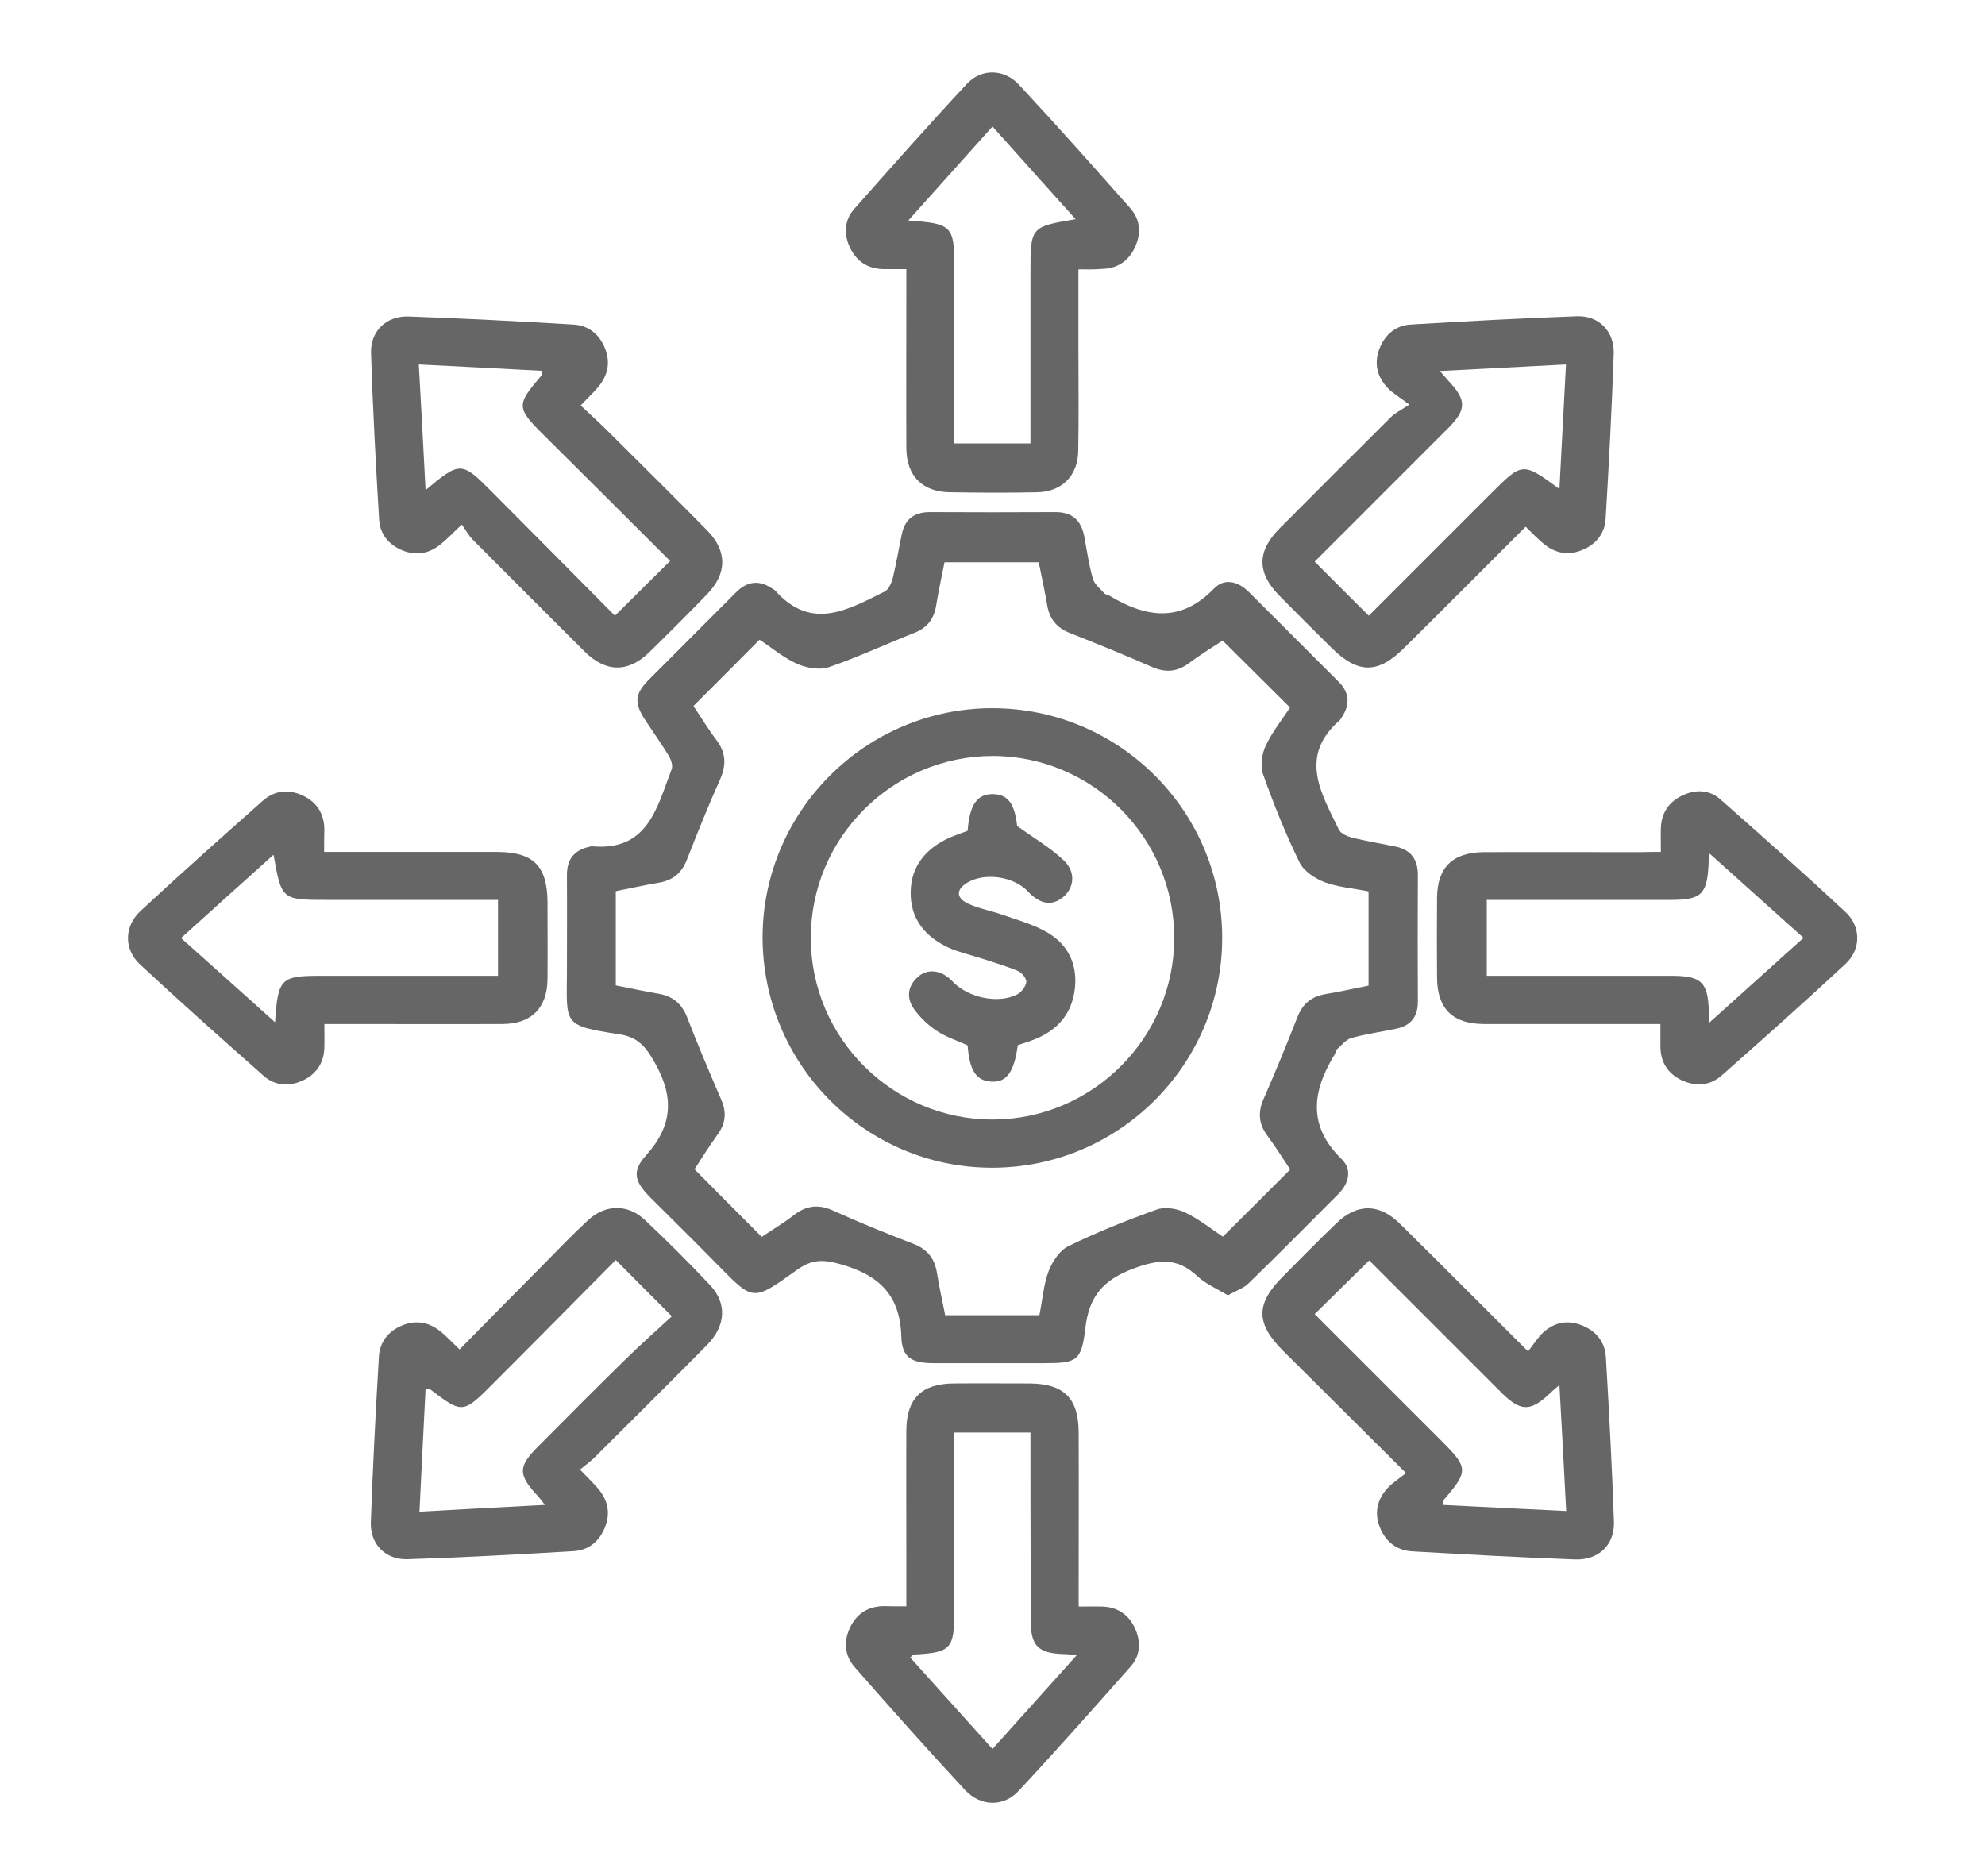
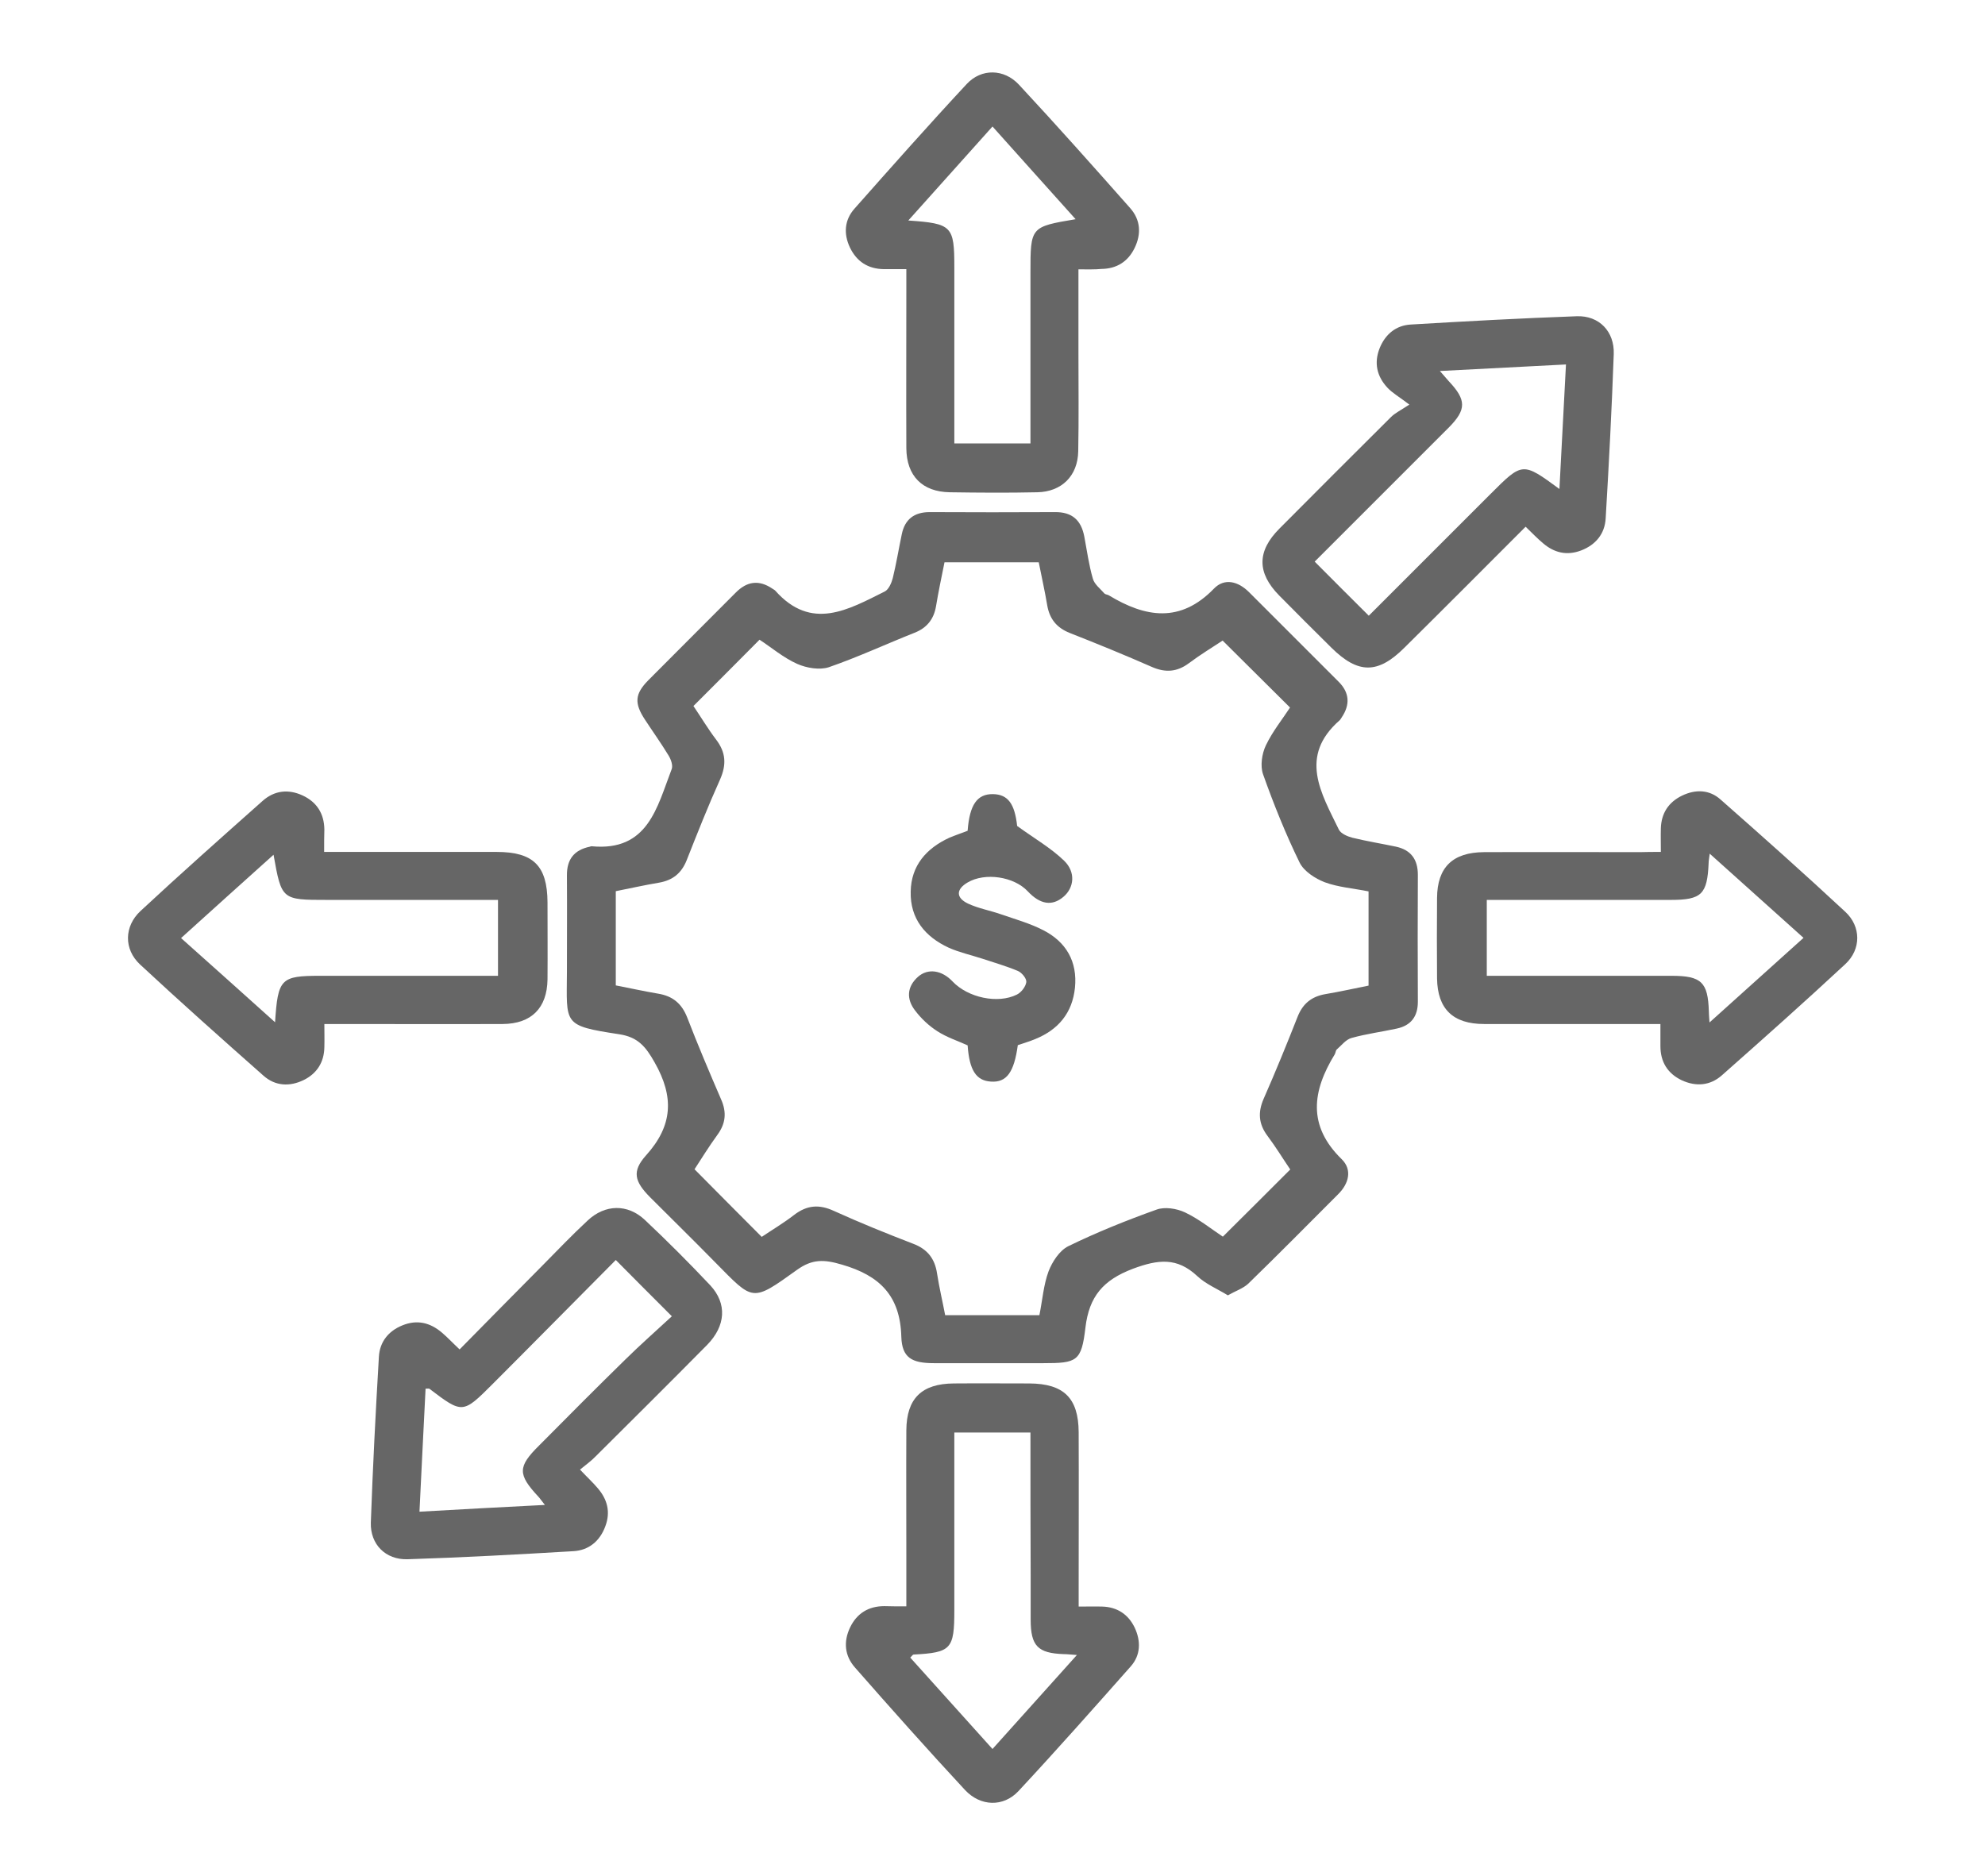
<svg xmlns="http://www.w3.org/2000/svg" version="1.1" id="Camada_1" x="0px" y="0px" viewBox="0 0 91 86" style="enable-background:new 0 0 91 86;" xml:space="preserve">
  <style type="text/css">
	.st0{fill:#666666;}
</style>
  <g>
    <path class="st0" d="M56.29,59.39c-0.49-0.3-1.02-0.52-1.4-0.88c-0.93-0.87-1.79-0.77-2.95-0.34c-1.37,0.52-2.01,1.27-2.18,2.7   c-0.18,1.55-0.39,1.63-1.92,1.63c-1.68,0-3.35,0-5.03,0c-1.01,0-1.46-0.25-1.49-1.21c-0.05-1.88-0.99-2.81-2.73-3.31   c-0.81-0.24-1.35-0.26-2.05,0.24c-2.09,1.5-1.99,1.44-3.74-0.33c-0.99-1.01-2-2-3-3c-0.71-0.72-0.84-1.18-0.19-1.91   c1.24-1.37,1.3-2.69,0.4-4.27c-0.41-0.73-0.77-1.16-1.62-1.29c-2.62-0.4-2.41-0.45-2.4-2.87c0-1.47,0.01-2.94,0-4.4   c-0.01-0.75,0.33-1.18,1.05-1.33c0.03-0.01,0.05-0.02,0.08-0.02c2.59,0.25,3-1.79,3.67-3.53c0.07-0.17-0.03-0.45-0.14-0.63   c-0.34-0.56-0.72-1.09-1.08-1.64c-0.5-0.76-0.47-1.18,0.15-1.81c1.33-1.34,2.67-2.67,4-4.01c0.52-0.53,1.07-0.61,1.69-0.19   c0.04,0.03,0.09,0.05,0.13,0.09c1.66,1.87,3.35,0.87,5.02,0.04c0.18-0.09,0.31-0.39,0.37-0.62c0.16-0.66,0.27-1.33,0.41-2   c0.14-0.69,0.57-1.02,1.28-1.02c1.91,0.01,3.83,0.01,5.74,0c0.8-0.01,1.21,0.38,1.35,1.13c0.12,0.64,0.21,1.3,0.39,1.92   c0.07,0.26,0.34,0.46,0.53,0.68c0.05,0.05,0.15,0.05,0.21,0.09c1.67,1.01,3.27,1.28,4.81-0.31c0.48-0.5,1.11-0.34,1.61,0.16   c1.37,1.37,2.74,2.74,4.11,4.11c0.5,0.5,0.53,1.05,0.14,1.63c-0.03,0.04-0.05,0.09-0.09,0.13c-1.9,1.66-0.85,3.35-0.04,5.02   c0.09,0.18,0.39,0.31,0.62,0.37c0.66,0.16,1.33,0.27,2,0.41C64.68,38.97,65,39.4,65,40.11c-0.01,1.94-0.01,3.88,0,5.82   c0,0.67-0.31,1.09-0.97,1.23c-0.69,0.15-1.39,0.24-2.07,0.43c-0.26,0.07-0.46,0.34-0.68,0.53c-0.05,0.05-0.05,0.15-0.09,0.22   c-1.03,1.68-1.26,3.27,0.32,4.81c0.49,0.48,0.33,1.12-0.17,1.61c-1.37,1.37-2.73,2.75-4.12,4.1   C56.98,59.08,56.64,59.19,56.29,59.39z M31.79,32.37c0.34,0.5,0.66,1.04,1.04,1.54c0.45,0.59,0.48,1.15,0.18,1.83   c-0.55,1.22-1.04,2.46-1.53,3.7c-0.24,0.6-0.64,0.92-1.27,1.03c-0.66,0.11-1.32,0.26-1.98,0.39c0,1.48,0,2.88,0,4.32   c0.67,0.13,1.3,0.27,1.95,0.38c0.66,0.11,1.07,0.45,1.32,1.08c0.49,1.27,1.02,2.52,1.56,3.77c0.26,0.59,0.21,1.1-0.17,1.62   c-0.4,0.55-0.75,1.12-1.05,1.58c1.05,1.06,2.04,2.06,3.08,3.1c0.46-0.31,1-0.63,1.49-1.01c0.59-0.45,1.15-0.49,1.82-0.18   c1.19,0.54,2.4,1.03,3.62,1.5c0.67,0.25,1.01,0.69,1.11,1.38c0.1,0.64,0.25,1.27,0.37,1.9c1.47,0,2.88,0,4.32,0   c0.14-0.69,0.19-1.39,0.42-2.01c0.17-0.44,0.5-0.95,0.9-1.15c1.31-0.64,2.68-1.19,4.05-1.68c0.38-0.14,0.93-0.05,1.31,0.13   c0.65,0.31,1.23,0.78,1.73,1.11c1.06-1.05,2.05-2.04,3.09-3.08c-0.32-0.47-0.66-1.03-1.05-1.55c-0.4-0.54-0.44-1.07-0.17-1.69   c0.55-1.25,1.06-2.5,1.56-3.77c0.24-0.6,0.64-0.92,1.27-1.03c0.66-0.11,1.32-0.26,1.98-0.39c0-1.47,0-2.88,0-4.32   c-0.69-0.14-1.39-0.19-2.01-0.42c-0.44-0.17-0.95-0.5-1.15-0.9c-0.64-1.31-1.19-2.68-1.68-4.06c-0.13-0.38-0.05-0.93,0.13-1.31   c0.31-0.65,0.78-1.23,1.11-1.74c-1.06-1.05-2.05-2.04-3.09-3.07c-0.47,0.31-1.03,0.65-1.55,1.04c-0.54,0.4-1.07,0.44-1.69,0.17   c-1.25-0.55-2.5-1.06-3.77-1.56c-0.6-0.24-0.92-0.64-1.03-1.26c-0.11-0.66-0.26-1.32-0.39-1.98c-1.47,0-2.88,0-4.32,0   c-0.14,0.69-0.28,1.36-0.39,2.02c-0.1,0.59-0.42,0.99-0.98,1.21c-1.31,0.52-2.6,1.12-3.93,1.58c-0.42,0.14-1.02,0.04-1.45-0.15   c-0.63-0.28-1.18-0.75-1.73-1.11C33.83,30.33,32.85,31.31,31.79,32.37z" />
-     <path class="st0" d="M70.05,61.96c0.27-0.34,0.45-0.64,0.7-0.87c0.5-0.45,1.09-0.59,1.75-0.33c0.68,0.26,1.08,0.77,1.12,1.47   c0.15,2.51,0.28,5.02,0.37,7.53c0.04,1.07-0.7,1.78-1.79,1.74c-2.48-0.09-4.97-0.23-7.45-0.37c-0.71-0.04-1.22-0.43-1.49-1.1   c-0.27-0.68-0.12-1.29,0.36-1.81c0.23-0.25,0.53-0.43,0.84-0.68c-1.97-1.96-3.8-3.78-5.64-5.61c-1.26-1.26-1.26-2.15,0-3.41   c0.81-0.82,1.62-1.64,2.45-2.44c0.94-0.91,1.96-0.91,2.9,0.02C66.09,57.99,67.99,59.91,70.05,61.96z M60.27,60.25   c1.97,1.97,3.92,3.92,5.86,5.86c1.18,1.18,1.18,1.36,0.08,2.63c-0.04,0.04-0.03,0.13-0.06,0.26c1.88,0.09,3.72,0.19,5.65,0.28   c-0.1-1.96-0.2-3.79-0.31-5.78c-0.26,0.22-0.39,0.34-0.52,0.46c-0.81,0.75-1.26,0.74-2.07-0.04c-0.37-0.37-0.74-0.74-1.11-1.11   c-1.68-1.68-3.36-3.36-5.02-5.02C61.92,58.63,61.12,59.41,60.27,60.25z" />
    <path class="st0" d="M69.94,24.15c-1.88,1.88-3.71,3.72-5.55,5.54c-1.22,1.22-2.13,1.22-3.36,0c-0.8-0.79-1.6-1.59-2.39-2.39   c-1.02-1.04-1.02-2.03,0.02-3.07c1.7-1.71,3.4-3.41,5.11-5.11c0.18-0.18,0.43-0.3,0.84-0.57c-0.47-0.36-0.78-0.53-1.01-0.78   c-0.48-0.52-0.62-1.13-0.35-1.81c0.26-0.64,0.75-1.04,1.42-1.08c2.53-0.15,5.07-0.29,7.61-0.38c1.03-0.04,1.74,0.7,1.7,1.74   c-0.09,2.51-0.22,5.02-0.37,7.53c-0.04,0.7-0.45,1.21-1.13,1.47c-0.66,0.25-1.24,0.1-1.75-0.34   C70.48,24.69,70.24,24.44,69.94,24.15z M62.75,28.23c1.89-1.89,3.74-3.74,5.59-5.59c1.46-1.46,1.46-1.46,3.15-0.22   c0.1-1.93,0.2-3.78,0.3-5.71c-1.96,0.1-3.8,0.2-5.78,0.3c0.21,0.24,0.31,0.36,0.41,0.47c0.81,0.86,0.81,1.3,0,2.12   c-0.5,0.5-1,1-1.5,1.5c-1.55,1.55-3.1,3.1-4.65,4.65C61.11,26.59,61.9,27.39,62.75,28.23z" />
    <path class="st0" d="M26.59,67.38c0.34,0.36,0.59,0.59,0.81,0.85c0.44,0.51,0.6,1.09,0.35,1.75c-0.25,0.68-0.76,1.1-1.46,1.14   c-2.53,0.15-5.07,0.29-7.61,0.37c-1,0.03-1.71-0.68-1.68-1.68c0.09-2.54,0.22-5.07,0.37-7.61c0.04-0.67,0.43-1.17,1.07-1.43   c0.68-0.28,1.28-0.13,1.82,0.33c0.26,0.22,0.49,0.47,0.81,0.77c1.28-1.3,2.54-2.58,3.81-3.86c0.68-0.69,1.35-1.39,2.06-2.05   c0.8-0.75,1.83-0.77,2.62-0.03c1.03,0.97,2.03,1.97,3,3c0.78,0.84,0.71,1.86-0.14,2.73c-1.69,1.71-3.4,3.41-5.11,5.11   C27.11,66.98,26.87,67.15,26.59,67.38z M24.98,69c-0.18-0.22-0.23-0.31-0.3-0.38c-0.95-1.02-0.95-1.37,0.03-2.34   c1.31-1.32,2.62-2.64,3.95-3.94c0.7-0.69,1.44-1.34,2.14-1.99c-0.93-0.93-1.73-1.73-2.57-2.58c-1.87,1.88-3.74,3.78-5.63,5.67   c-1.39,1.39-1.39,1.39-2.92,0.23c-0.02-0.01-0.05,0-0.17,0c-0.09,1.85-0.19,3.71-0.28,5.64C21.17,69.2,23,69.1,24.98,69z" />
-     <path class="st0" d="M21.17,24.05c-0.41,0.39-0.67,0.66-0.95,0.89c-0.52,0.43-1.11,0.56-1.76,0.3c-0.64-0.26-1.04-0.75-1.08-1.42   c-0.15-2.53-0.29-5.07-0.37-7.61c-0.04-1.03,0.7-1.74,1.74-1.7c2.51,0.09,5.02,0.22,7.53,0.37c0.71,0.04,1.21,0.45,1.47,1.13   c0.25,0.66,0.09,1.24-0.34,1.75c-0.22,0.26-0.47,0.49-0.79,0.83c0.5,0.47,1,0.92,1.47,1.4c1.45,1.44,2.9,2.88,4.33,4.33   c0.92,0.94,0.92,1.96,0.01,2.91c-0.87,0.9-1.76,1.79-2.66,2.67c-0.97,0.95-1.99,0.94-2.96-0.02c-1.71-1.7-3.41-3.4-5.11-5.11   C21.49,24.57,21.35,24.3,21.17,24.05z M30.72,25.72c-1.92-1.92-3.85-3.84-5.78-5.76c-1.28-1.27-1.28-1.39-0.11-2.75   c0.02-0.03,0-0.09,0-0.21c-1.84-0.1-3.68-0.19-5.63-0.29c0.11,1.96,0.21,3.8,0.31,5.76c1.58-1.32,1.65-1.32,3.01,0.05   c1.9,1.91,3.8,3.82,5.67,5.71C29.05,27.38,29.84,26.59,30.72,25.72z" />
    <path class="st0" d="M49.44,12.35c0,1.36,0,2.61,0,3.86c0,1.49,0.02,2.99-0.01,4.48c-0.02,1.13-0.76,1.86-1.88,1.88   c-1.33,0.03-2.67,0.02-4.01,0c-1.26-0.02-1.98-0.75-1.99-2.02c-0.01-2.41,0-4.82,0-7.23c0-0.28,0-0.57,0-0.98   c-0.38,0-0.71,0-1.03,0c-0.73-0.01-1.25-0.35-1.56-1c-0.29-0.62-0.25-1.25,0.21-1.77c1.7-1.92,3.4-3.84,5.15-5.72   c0.67-0.72,1.71-0.7,2.39,0.03c1.73,1.86,3.42,3.76,5.1,5.66c0.48,0.54,0.52,1.19,0.2,1.84c-0.3,0.61-0.81,0.94-1.51,0.95   C50.19,12.36,49.88,12.35,49.44,12.35z M45.5,5.8c-1.31,1.46-2.55,2.85-3.86,4.31c2.01,0.14,2.11,0.25,2.11,2.15   c0,2.38,0,4.77,0,7.15c0,0.3,0,0.61,0,0.92c1.21,0,2.32,0,3.49,0c0-2.64,0-5.23,0-7.82c0-2.11,0-2.11,2.07-2.46   C48.04,8.64,46.81,7.26,45.5,5.8z" />
    <path class="st0" d="M41.55,73.65c0-0.84,0-1.59,0-2.34c0-1.91-0.01-3.82,0-5.73c0.01-1.46,0.7-2.14,2.18-2.15   c1.15-0.01,2.3,0,3.46,0c1.58,0.01,2.25,0.67,2.26,2.23c0.01,2.36,0,4.71,0,7.07c0,0.28,0,0.56,0,0.93c0.42,0,0.75-0.01,1.08,0   c0.69,0.02,1.2,0.36,1.49,0.97c0.29,0.62,0.27,1.26-0.18,1.77c-1.7,1.92-3.4,3.84-5.15,5.72c-0.69,0.74-1.74,0.71-2.45-0.05   c-1.71-1.84-3.38-3.72-5.04-5.61c-0.48-0.54-0.54-1.19-0.23-1.84c0.31-0.65,0.85-0.98,1.57-0.98   C40.85,73.65,41.16,73.65,41.55,73.65z M47.24,65.68c-1.23,0-2.34,0-3.49,0c0,2.76,0,5.46,0,8.15c0,1.78-0.14,1.94-1.87,2.03   c-0.03,0-0.07,0.06-0.15,0.14c1.25,1.39,2.49,2.77,3.77,4.19c1.31-1.46,2.54-2.83,3.87-4.31c-0.31-0.02-0.45-0.04-0.6-0.04   c-1.19-0.04-1.52-0.37-1.52-1.58c0-0.66,0-1.31,0-1.97C47.24,70.11,47.24,67.91,47.24,65.68z" />
    <path class="st0" d="M14.86,39.06c2.72,0,5.31,0,7.9,0c1.69,0,2.33,0.63,2.34,2.31c0,1.18,0.01,2.36,0,3.54   c-0.02,1.31-0.74,2.03-2.05,2.04c-2.41,0.01-4.82,0-7.23,0c-0.28,0-0.57,0-0.95,0c0,0.4,0.01,0.73,0,1.06   c-0.01,0.69-0.34,1.21-0.95,1.51c-0.64,0.31-1.3,0.28-1.84-0.2c-1.9-1.68-3.8-3.37-5.66-5.1c-0.75-0.7-0.73-1.75,0.02-2.45   c1.84-1.71,3.72-3.38,5.6-5.05c0.54-0.48,1.18-0.55,1.83-0.25c0.65,0.3,0.99,0.83,1,1.56C14.86,38.34,14.86,38.65,14.86,39.06z    M12.61,46.87c0.13-2,0.26-2.13,2.07-2.13c2.36,0,4.72,0,7.07,0c0.36,0,0.71,0,1.08,0c0-1.21,0-2.32,0-3.48c-2.65,0-5.24,0-7.83,0   c-2.09,0-2.09,0-2.46-2.07c-1.43,1.28-2.81,2.53-4.24,3.82C9.76,44.31,11.13,45.54,12.61,46.87z" />
    <path class="st0" d="M76.14,39.06c0-0.42-0.01-0.75,0-1.08c0.02-0.69,0.35-1.2,0.97-1.5c0.62-0.3,1.26-0.28,1.77,0.18   c1.93,1.7,3.84,3.4,5.72,5.15c0.72,0.67,0.73,1.71,0,2.39c-1.86,1.73-3.76,3.42-5.66,5.1c-0.54,0.48-1.19,0.53-1.84,0.23   c-0.65-0.31-0.98-0.84-0.98-1.57c0-0.31,0-0.61,0-1.01c-0.37,0-0.65,0-0.93,0c-2.38,0-4.77,0-7.15,0c-1.43,0-2.14-0.69-2.16-2.09   c-0.01-1.23-0.01-2.46,0-3.69c0.01-1.41,0.72-2.09,2.15-2.1c2.38-0.01,4.77,0,7.15,0C75.49,39.06,75.77,39.06,76.14,39.06z    M78.37,46.88c1.5-1.35,2.89-2.6,4.31-3.88c-1.46-1.31-2.83-2.54-4.3-3.86c-0.03,0.24-0.05,0.33-0.05,0.43   c-0.06,1.43-0.32,1.69-1.73,1.69c-2.54,0-5.08,0-7.62,0c-0.28,0-0.55,0-0.82,0c0,1.22,0,2.33,0,3.48c0.35,0,0.63,0,0.92,0   c2.52,0,5.03,0,7.55,0c1.37,0,1.67,0.29,1.71,1.63C78.34,46.48,78.35,46.58,78.37,46.88z" />
-     <path class="st0" d="M56.03,43.02c-0.01,5.81-4.75,10.53-10.57,10.52c-5.81-0.01-10.51-4.76-10.5-10.59   c0.02-5.77,4.74-10.48,10.53-10.48C51.32,32.47,56.04,37.2,56.03,43.02z M37.17,43c0,4.6,3.76,8.34,8.35,8.33   c4.56-0.01,8.3-3.74,8.31-8.3c0.02-4.6-3.72-8.36-8.31-8.37C40.92,34.66,37.17,38.4,37.17,43z" />
    <path class="st0" d="M44.36,38.09c0.09-1.2,0.44-1.69,1.16-1.68c0.7,0.01,1,0.46,1.11,1.46c0.8,0.58,1.55,1.01,2.15,1.59   c0.55,0.53,0.46,1.25-0.03,1.66c-0.52,0.44-1.07,0.35-1.64-0.26c-0.63-0.67-1.95-0.87-2.75-0.4c-0.53,0.31-0.55,0.7,0.02,0.97   c0.47,0.22,0.99,0.31,1.48,0.48c0.66,0.23,1.35,0.42,1.97,0.74c1.05,0.54,1.57,1.44,1.45,2.64c-0.12,1.15-0.76,1.92-1.82,2.35   c-0.26,0.11-0.54,0.19-0.8,0.28c-0.17,1.24-0.51,1.72-1.23,1.67c-0.68-0.04-0.99-0.52-1.07-1.66c-0.46-0.21-0.96-0.37-1.39-0.65   c-0.39-0.25-0.74-0.58-1.02-0.95c-0.4-0.52-0.38-1.08,0.13-1.54c0.46-0.41,1.1-0.31,1.59,0.21c0.7,0.74,2.07,1.04,2.95,0.6   c0.2-0.1,0.4-0.36,0.43-0.57c0.02-0.16-0.2-0.43-0.38-0.51c-0.52-0.22-1.08-0.38-1.62-0.56c-0.52-0.17-1.07-0.29-1.56-0.51   c-1.08-0.5-1.77-1.33-1.74-2.57c0.02-1.19,0.71-1.98,1.77-2.47C43.78,38.3,44.05,38.21,44.36,38.09z" />
  </g>
</svg>